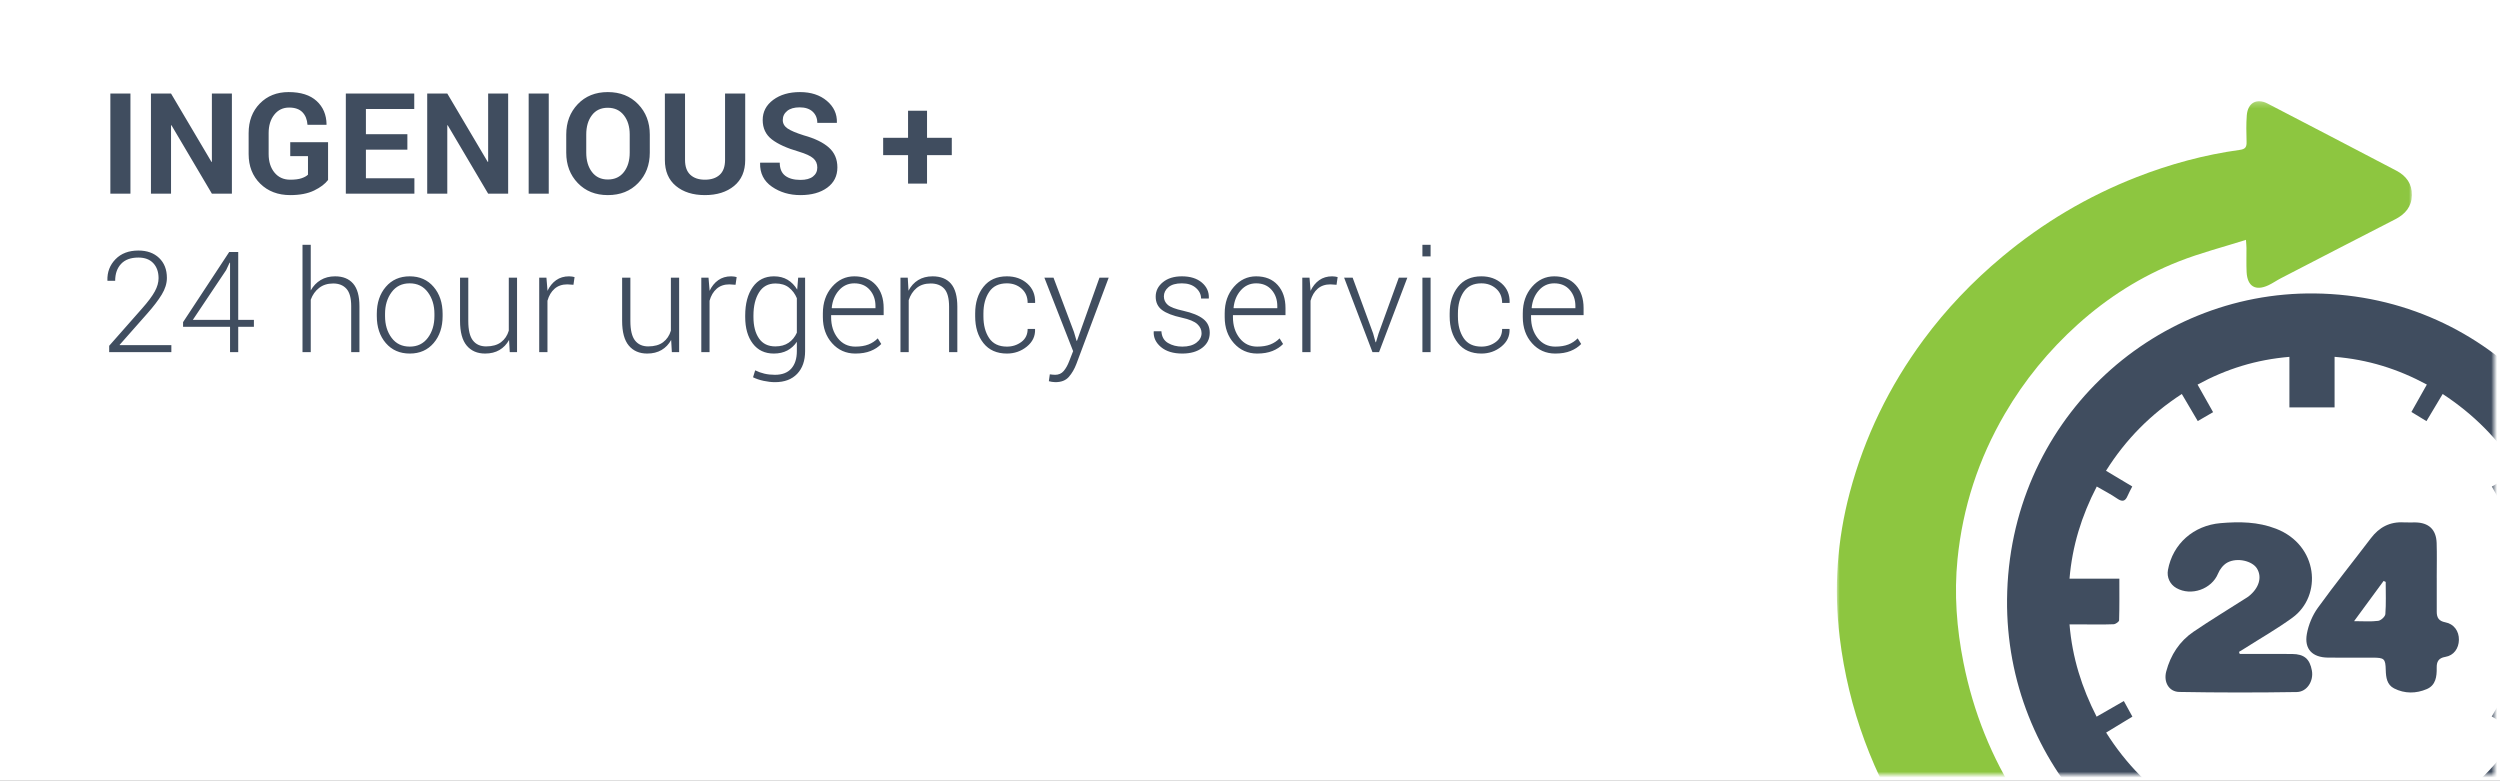
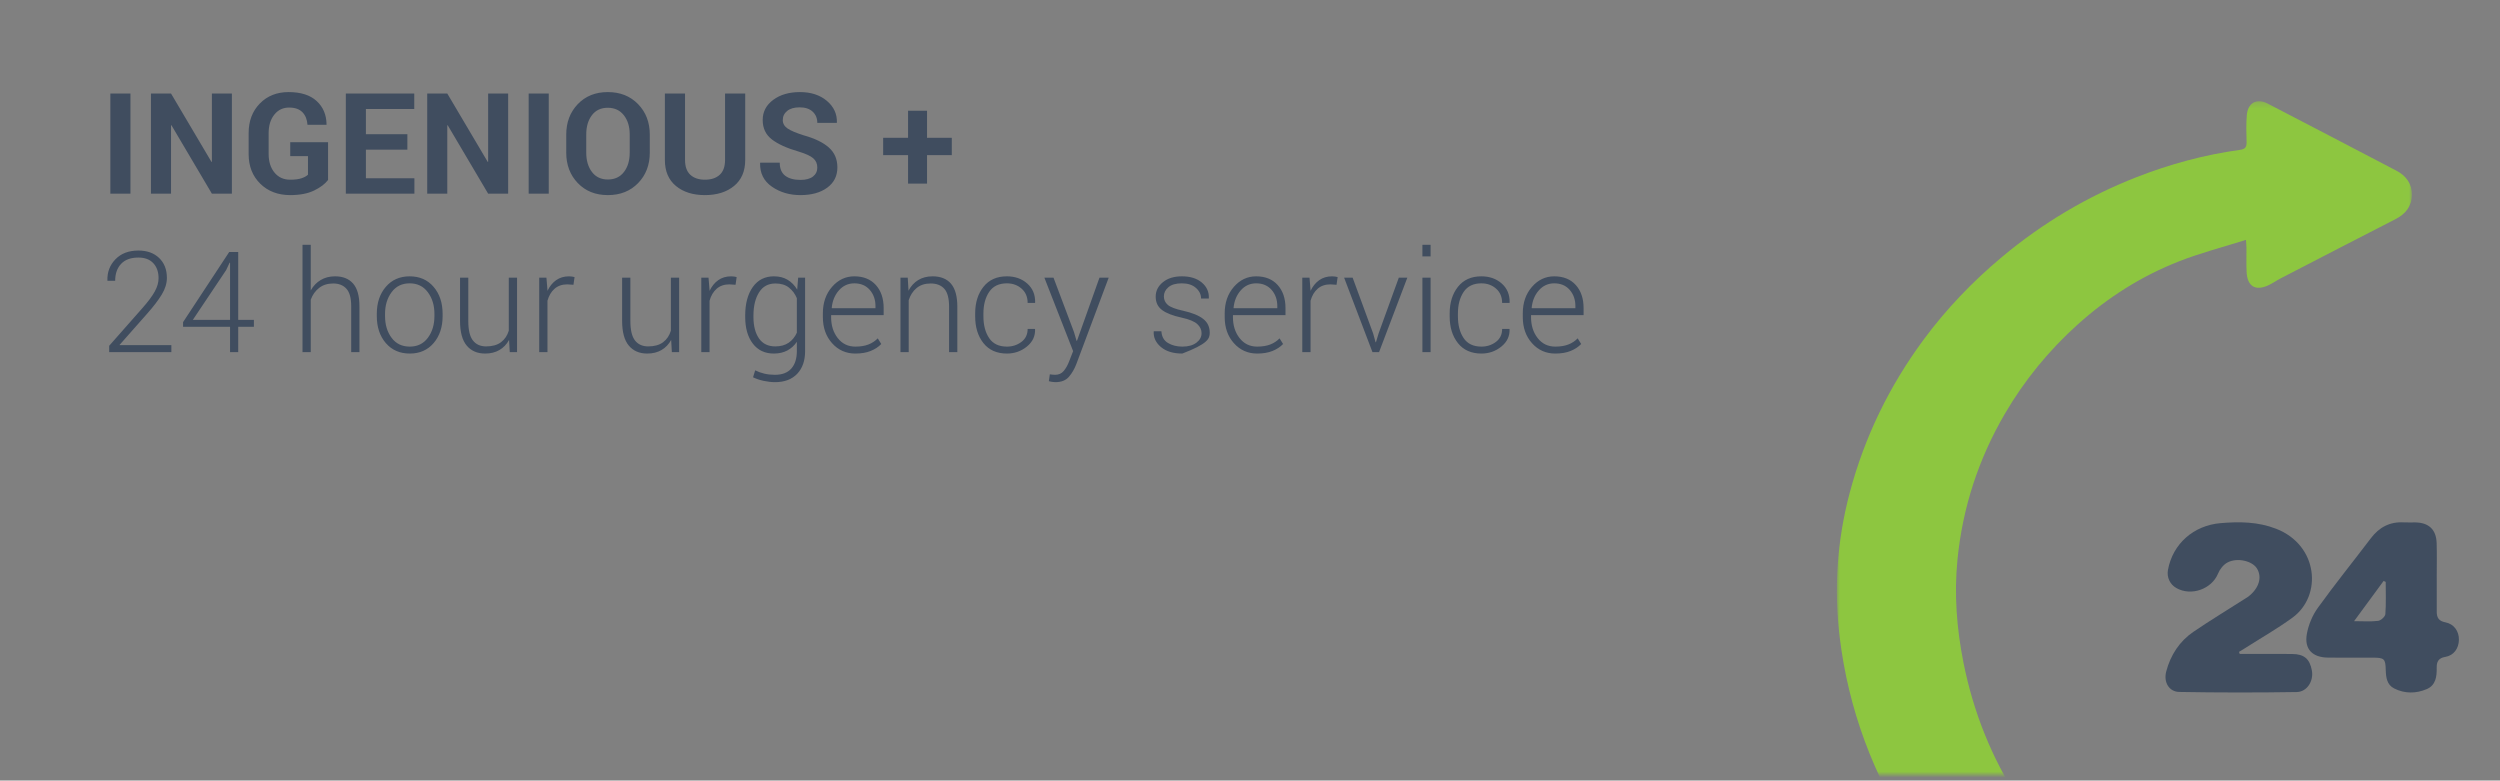
<svg xmlns="http://www.w3.org/2000/svg" xmlns:xlink="http://www.w3.org/1999/xlink" width="426px" height="133px" viewBox="0 0 426 133" version="1.1">
  <rect x="0" y="0" width="426" height="133" fill="#808080" stroke="none" />
  <title>Group 13</title>
  <desc>Created with Sketch.</desc>
  <defs>
    <rect id="path-1" x="0" y="0" width="149" height="132" />
    <polygon id="path-3" points="0 0.243 97.991 0.243 97.991 160.936 0 160.936" />
  </defs>
  <g id="Website" stroke="none" stroke-width="1" fill="none" fill-rule="evenodd">
    <g id="Home-Page" transform="translate(-532, -556)">
      <g id="Group-22" transform="translate(242, 556)">
        <g id="Group-13" transform="translate(290, 0)">
-           <rect id="Rectangle" fill="#FFFFFF" transform="translate(213, 66.5) scale(1, -1) translate(-213, -66.5) " x="0" y="0" width="426" height="133" />
          <g id="Group-10" transform="translate(276, 0)">
            <mask id="mask-2" fill="white">
              <use xlink:href="#path-1" />
            </mask>
            <g id="Mask" />
            <g mask="url(#mask-2)">
              <g transform="translate(37, 17)">
                <g id="Group-3" stroke-width="1" fill="none">
                  <mask id="mask-4" fill="white">
                    <use xlink:href="#path-3" />
                  </mask>
                  <g id="Clip-2" />
                  <path d="M70.826,160.936 C68.299,160.514 65.764,160.133 63.246,159.664 C56.48,158.401 50.029,156.198 43.847,153.169 C37.935,150.271 32.49,146.659 27.539,142.356 C21.869,137.428 17.005,131.788 12.905,125.464 C6.185,115.1 1.975,103.824 0.486,91.603 C-0.525,83.307 0.039,75.063 2.201,66.932 C4.726,57.44 8.948,48.783 14.763,40.904 C18.634,35.661 23.12,30.981 28.137,26.787 C35.058,21.002 42.703,16.455 51.091,13.18 C56.761,10.966 62.624,9.369 68.668,8.541 C69.661,8.405 69.842,8.007 69.816,7.145 C69.772,5.65 69.737,4.146 69.852,2.657 C70.015,0.544 71.517,-0.327 73.365,0.629 C80.695,4.419 88.003,8.252 95.319,12.07 C97.015,12.955 98.029,14.326 97.99,16.259 C97.952,18.188 96.874,19.482 95.172,20.354 C88.662,23.689 82.167,27.05 75.67,30.41 C74.95,30.783 74.28,31.258 73.548,31.602 C71.34,32.639 69.942,31.804 69.823,29.356 C69.756,27.991 69.809,26.619 69.798,25.251 C69.796,24.914 69.759,24.577 69.714,23.872 C65.803,25.11 61.946,26.099 58.269,27.546 C51.892,30.054 46.155,33.684 41.053,38.278 C36.123,42.716 31.974,47.778 28.626,53.512 C24.137,61.199 21.439,69.473 20.558,78.297 C19.97,84.194 20.411,90.071 21.574,95.901 C23.247,104.294 26.355,112.102 31.003,119.281 C34.794,125.138 39.429,130.227 45.02,134.463 C50.752,138.805 57.014,142.079 63.993,143.793 C67.76,144.718 71.661,145.089 75.483,145.807 C78.22,146.321 80.635,147.533 82.114,149.997 C84.193,153.459 82.622,157.719 78.643,159.563 C77.453,160.114 76.178,160.483 74.941,160.936 L70.826,160.936 Z" id="Fill-1" fill="#8DC640" mask="url(#mask-4)" />
                </g>
-                 <path d="M44.289,65.902 C41.69,70.92 40.118,76.008 39.645,81.6 L48.138,81.6 C48.138,84.069 48.167,86.385 48.096,88.699 C48.088,88.942 47.501,89.354 47.168,89.369 C45.546,89.44 43.92,89.402 42.295,89.402 C41.427,89.403 40.559,89.403 39.645,89.403 C40.124,95.109 41.742,100.179 44.263,105.12 C45.832,104.22 47.326,103.362 48.903,102.458 C49.422,103.403 49.887,104.252 50.36,105.114 C48.789,106.068 47.35,106.942 45.885,107.832 C49.289,113.219 53.518,117.486 58.656,120.804 C58.808,120.705 58.906,120.675 58.946,120.61 C59.414,119.84 59.87,119.063 60.336,118.292 C61.692,116.044 61.694,116.044 63.828,117.682 C63.889,117.729 63.915,117.826 64.004,117.982 C63.192,119.42 62.356,120.899 61.456,122.49 C66.372,125.189 71.502,126.709 77.088,127.243 C77.117,126.713 77.162,126.255 77.163,125.797 C77.171,123.726 77.139,121.654 77.196,119.585 C77.206,119.231 77.572,118.59 77.79,118.583 C80.082,118.51 82.376,118.537 84.839,118.537 L84.839,127.245 C90.472,126.725 95.6,125.194 100.534,122.492 C99.634,120.893 98.784,119.383 97.876,117.769 C98.79,117.258 99.62,116.793 100.498,116.301 C101.469,117.932 102.34,119.394 103.233,120.893 C108.496,117.442 112.758,113.188 116.128,107.809 C114.598,106.891 113.124,106.005 111.589,105.083 C112.13,104.167 112.605,103.362 113.134,102.466 C114.658,103.347 116.151,104.211 117.72,105.119 C120.336,100.16 121.831,95.025 122.377,89.468 C121.808,89.442 121.391,89.407 120.975,89.406 C118.965,89.399 116.955,89.429 114.947,89.373 C114.584,89.363 113.926,89.017 113.919,88.809 C113.846,86.452 113.873,84.091 113.873,81.582 L122.3,81.582 C122.179,76.748 119.481,68.164 117.524,66.036 C116.063,66.862 114.6,67.689 113.093,68.541 C112.539,67.561 112.085,66.757 111.61,65.915 C113.187,64.971 114.636,64.104 116.126,63.212 C112.745,57.825 108.482,53.581 103.232,50.134 C102.306,51.684 101.417,53.174 100.469,54.761 C99.539,54.194 98.724,53.698 97.904,53.199 C98.829,51.556 99.664,50.076 100.536,48.528 C95.578,45.855 90.469,44.259 84.813,43.803 L84.813,52.426 L77.115,52.426 L77.115,43.808 C71.461,44.283 66.345,45.868 61.465,48.537 C62.354,50.117 63.193,51.605 64.111,53.234 C63.214,53.754 62.392,54.23 61.497,54.749 C60.55,53.14 59.69,51.679 58.782,50.136 C53.474,53.584 49.225,57.872 45.864,63.219 C47.401,64.138 48.85,65.004 50.339,65.895 C50.034,66.501 49.757,66.982 49.542,67.49 C49.144,68.436 48.641,68.557 47.776,67.961 C46.697,67.217 45.519,66.618 44.289,65.902 M78.148,137.921 C50.391,136.411 28.736,113.165 29.002,85.144 C29.289,55.045 53.545,32.678 81.416,33.004 C111.486,33.355 133.73,58.302 132.982,86.77 C132.399,115.769 108.048,139.548 78.148,137.921 Z" id="Fill-4" fill="#404D5F" />
                <path d="M68.649,94.432 C71.625,94.432 74.599,94.416 77.574,94.438 C79.636,94.453 80.59,95.282 80.948,97.276 C81.261,99.028 80.135,100.895 78.368,100.923 C71.699,101.029 65.026,101.027 58.358,100.908 C56.566,100.877 55.648,99.21 56.125,97.414 C56.87,94.611 58.386,92.268 60.797,90.633 C63.689,88.671 66.681,86.854 69.629,84.974 C69.811,84.858 70,84.75 70.169,84.617 C71.936,83.219 72.493,81.364 71.595,79.884 C70.804,78.58 68.221,77.955 66.543,78.859 C65.863,79.224 65.253,80.005 64.956,80.735 C63.884,83.376 60.38,84.644 57.844,83.198 C56.753,82.576 56.192,81.363 56.419,80.12 C57.238,75.639 60.806,72.536 65.379,72.143 C68.61,71.866 71.743,71.899 74.839,73.096 C82.051,75.886 82.767,84.518 77.631,88.254 C75.024,90.152 72.202,91.759 69.477,93.496 C69.162,93.696 68.841,93.886 68.523,94.082 C68.565,94.198 68.607,94.315 68.649,94.432" id="Fill-6" fill="#404D5F" />
                <path d="M93.523,82.155 C93.404,82.101 93.285,82.046 93.166,81.992 C91.547,84.197 89.928,86.403 88.135,88.846 C89.746,88.846 91.014,88.954 92.245,88.791 C92.715,88.729 93.433,88.069 93.465,87.641 C93.602,85.821 93.523,83.985 93.523,82.155 L93.523,82.155 Z M102.223,81.456 C102.223,83.392 102.226,85.327 102.222,87.263 C102.22,88.247 102.587,88.836 103.678,89.04 C105.151,89.315 106.026,90.548 105.999,92.033 C105.973,93.484 105.129,94.695 103.699,94.929 C102.495,95.126 102.194,95.78 102.214,96.796 C102.243,98.274 102.057,99.763 100.531,100.418 C98.713,101.198 96.758,101.226 94.954,100.305 C93.719,99.675 93.567,98.425 93.533,97.175 C93.481,95.233 93.29,95.066 91.295,95.064 C88.758,95.062 86.222,95.087 83.686,95.056 C81.025,95.024 79.623,93.608 80.088,91.017 C80.366,89.47 81.033,87.86 81.956,86.58 C84.86,82.554 87.985,78.683 90.988,74.726 C92.402,72.863 94.2,71.878 96.594,72.012 C97.248,72.048 97.905,72.012 98.561,72.02 C100.855,72.049 102.129,73.226 102.204,75.52 C102.269,77.496 102.218,79.477 102.218,81.456 L102.223,81.456 Z" id="Fill-8" fill="#404D5F" />
              </g>
            </g>
          </g>
-           <path d="M22.227,33 L22.227,15.938 L18.805,15.938 L18.805,33 L22.227,33 Z M29.144,33 L29.144,21.352 L29.215,21.34 L36.105,33 L39.515,33 L39.515,15.938 L36.105,15.938 L36.105,27.574 L36.035,27.586 L29.144,15.938 L25.722,15.938 L25.722,33 L29.144,33 Z M49.457,33.246 C51.097,33.246 52.455,32.984 53.529,32.461 C54.603,31.938 55.394,31.34 55.902,30.668 L55.902,30.668 L55.902,24.234 L49.457,24.234 L49.457,26.602 L52.48,26.602 L52.48,29.766 C52.23,30.008 51.863,30.211 51.378,30.375 C50.894,30.539 50.253,30.621 49.457,30.621 C48.332,30.621 47.437,30.217 46.773,29.408 C46.109,28.6 45.777,27.547 45.777,26.25 L45.777,26.25 L45.777,22.664 C45.777,21.391 46.097,20.35 46.738,19.541 C47.378,18.732 48.222,18.328 49.269,18.328 C50.261,18.328 51.015,18.592 51.531,19.119 C52.046,19.646 52.335,20.363 52.398,21.27 L52.398,21.27 L55.621,21.27 L55.644,21.199 C55.621,19.551 55.056,18.221 53.951,17.209 C52.845,16.197 51.253,15.691 49.175,15.691 C47.175,15.691 45.541,16.342 44.271,17.643 C43.002,18.943 42.367,20.625 42.367,22.688 L42.367,22.688 L42.367,26.25 C42.367,28.32 43.027,30.004 44.347,31.301 C45.668,32.598 47.371,33.246 49.457,33.246 Z M70.613,33 L70.613,30.375 L62.351,30.375 L62.351,25.5 L69.417,25.5 L69.417,22.863 L62.351,22.863 L62.351,18.574 L70.589,18.574 L70.589,15.938 L58.929,15.938 L58.929,33 L70.613,33 Z M76.218,33 L76.218,21.352 L76.288,21.34 L83.179,33 L86.589,33 L86.589,15.938 L83.179,15.938 L83.179,27.574 L83.108,27.586 L76.218,15.938 L72.796,15.938 L72.796,33 L76.218,33 Z M93.507,33 L93.507,15.938 L90.085,15.938 L90.085,33 L93.507,33 Z M103.577,33.246 C105.694,33.246 107.415,32.562 108.739,31.195 C110.063,29.828 110.725,28.098 110.725,26.004 L110.725,26.004 L110.725,22.934 C110.725,20.848 110.061,19.119 108.733,17.748 C107.405,16.377 105.682,15.691 103.565,15.691 C101.464,15.691 99.758,16.377 98.45,17.748 C97.141,19.119 96.487,20.848 96.487,22.934 L96.487,22.934 L96.487,26.004 C96.487,28.098 97.143,29.828 98.456,31.195 C99.768,32.562 101.475,33.246 103.577,33.246 Z M103.577,30.586 C102.421,30.586 101.518,30.16 100.87,29.309 C100.221,28.457 99.897,27.355 99.897,26.004 L99.897,26.004 L99.897,22.91 C99.897,21.574 100.217,20.482 100.858,19.635 C101.499,18.787 102.401,18.363 103.565,18.363 C104.729,18.363 105.643,18.789 106.307,19.641 C106.971,20.492 107.303,21.582 107.303,22.91 L107.303,22.91 L107.303,26.004 C107.303,27.355 106.975,28.457 106.319,29.309 C105.663,30.16 104.749,30.586 103.577,30.586 Z M120.116,33.246 C122.162,33.246 123.819,32.727 125.084,31.688 C126.35,30.648 126.983,29.172 126.983,27.258 L126.983,27.258 L126.983,15.938 L123.549,15.938 L123.549,27.258 C123.549,28.391 123.245,29.234 122.635,29.789 C122.026,30.344 121.186,30.621 120.116,30.621 C119.061,30.621 118.233,30.342 117.631,29.783 C117.03,29.225 116.729,28.383 116.729,27.258 L116.729,27.258 L116.729,15.938 L113.295,15.938 L113.295,27.258 C113.295,29.172 113.922,30.648 115.176,31.688 C116.43,32.727 118.077,33.246 120.116,33.246 Z M136.397,33.246 C138.287,33.246 139.809,32.824 140.961,31.98 C142.113,31.137 142.69,29.984 142.69,28.523 C142.69,27.125 142.205,25.996 141.236,25.137 C140.268,24.277 138.842,23.586 136.959,23.062 C135.647,22.648 134.723,22.256 134.188,21.885 C133.653,21.514 133.385,21.039 133.385,20.461 C133.385,19.828 133.635,19.309 134.135,18.902 C134.635,18.496 135.342,18.293 136.256,18.293 C137.209,18.293 137.949,18.537 138.477,19.025 C139.004,19.514 139.268,20.152 139.268,20.941 L139.268,20.941 L142.584,20.941 L142.608,20.871 C142.647,19.41 142.076,18.182 140.897,17.186 C139.717,16.189 138.19,15.691 136.315,15.691 C134.463,15.691 132.942,16.135 131.75,17.021 C130.559,17.908 129.963,19.051 129.963,20.449 C129.963,21.848 130.483,22.949 131.522,23.754 C132.561,24.559 134.096,25.254 136.127,25.84 C137.291,26.191 138.106,26.566 138.57,26.965 C139.035,27.363 139.268,27.891 139.268,28.547 C139.268,29.188 139.022,29.699 138.529,30.082 C138.037,30.465 137.326,30.656 136.397,30.656 C135.287,30.656 134.422,30.42 133.801,29.947 C133.18,29.475 132.869,28.73 132.869,27.715 L132.869,27.715 L129.541,27.715 L129.518,27.785 C129.479,29.512 130.151,30.854 131.533,31.811 C132.916,32.768 134.537,33.246 136.397,33.246 Z M157.967,31.289 L157.967,26.438 L162.185,26.438 L162.185,23.484 L157.967,23.484 L157.967,18.867 L154.732,18.867 L154.732,23.484 L150.49,23.484 L150.49,26.438 L154.732,26.438 L154.732,31.289 L157.967,31.289 Z M29.199,60 L29.199,58.816 L20.41,58.816 L20.387,58.758 L25.086,53.438 C26.141,52.25 26.963,51.174 27.553,50.209 C28.143,49.244 28.438,48.293 28.438,47.355 C28.438,45.934 27.996,44.801 27.113,43.957 C26.23,43.113 25.055,42.691 23.586,42.691 C21.945,42.691 20.645,43.184 19.684,44.168 C18.723,45.152 18.262,46.355 18.301,47.777 L18.301,47.777 L18.324,47.848 L19.625,47.848 C19.625,46.645 19.961,45.684 20.633,44.965 C21.305,44.246 22.289,43.887 23.586,43.887 C24.68,43.887 25.525,44.207 26.123,44.848 C26.721,45.488 27.02,46.34 27.02,47.402 C27.02,48.121 26.807,48.873 26.381,49.658 C25.955,50.443 25.227,51.418 24.195,52.582 L24.195,52.582 L18.605,58.922 L18.605,60 L29.199,60 Z M40.594,60 L40.594,55.688 L43.265,55.688 L43.265,54.504 L40.594,54.504 L40.594,42.938 L39.058,42.938 L31.195,54.891 L31.195,55.688 L39.199,55.688 L39.199,60 L40.594,60 Z M39.199,54.504 L32.859,54.504 L38.531,46.031 L39.129,44.754 L39.199,44.777 L39.199,54.504 Z M52.952,60 L52.952,51.07 C53.257,50.234 53.732,49.564 54.376,49.061 C55.021,48.557 55.824,48.305 56.784,48.305 C57.738,48.305 58.486,48.604 59.029,49.201 C59.572,49.799 59.843,50.785 59.843,52.16 L59.843,52.16 L59.843,60 L61.249,60 L61.249,52.184 C61.249,50.441 60.892,49.156 60.177,48.328 C59.462,47.5 58.437,47.086 57.101,47.086 C56.163,47.086 55.343,47.297 54.64,47.719 C53.937,48.141 53.374,48.73 52.952,49.488 L52.952,49.488 L52.952,41.719 L51.546,41.719 L51.546,60 L52.952,60 Z M69.831,60.246 C71.519,60.246 72.872,59.65 73.892,58.459 C74.911,57.268 75.421,55.734 75.421,53.859 L75.421,53.859 L75.421,53.473 C75.421,51.605 74.909,50.074 73.886,48.879 C72.862,47.684 71.503,47.086 69.808,47.086 C68.12,47.086 66.765,47.684 65.741,48.879 C64.718,50.074 64.206,51.605 64.206,53.473 L64.206,53.473 L64.206,53.859 C64.206,55.734 64.718,57.268 65.741,58.459 C66.765,59.65 68.128,60.246 69.831,60.246 Z M69.831,59.062 C68.503,59.062 67.468,58.562 66.726,57.562 C65.983,56.562 65.612,55.328 65.612,53.859 L65.612,53.859 L65.612,53.473 C65.612,52.027 65.983,50.801 66.726,49.793 C67.468,48.785 68.495,48.281 69.808,48.281 C71.12,48.281 72.151,48.785 72.901,49.793 C73.651,50.801 74.026,52.027 74.026,53.473 L74.026,53.473 L74.026,53.859 C74.026,55.328 73.653,56.562 72.907,57.562 C72.161,58.562 71.136,59.062 69.831,59.062 Z M82.667,60.246 C83.604,60.246 84.417,60.045 85.104,59.643 C85.792,59.24 86.339,58.668 86.745,57.926 L86.745,57.926 L86.862,60 L88.104,60 L88.104,47.32 L86.698,47.32 L86.698,56.344 C86.448,57.18 86.007,57.836 85.374,58.312 C84.741,58.789 83.893,59.027 82.831,59.027 C81.862,59.027 81.114,58.691 80.587,58.02 C80.059,57.348 79.796,56.238 79.796,54.691 L79.796,54.691 L79.796,47.32 L78.39,47.32 L78.39,54.668 C78.39,56.574 78.768,57.98 79.526,58.887 C80.284,59.793 81.331,60.246 82.667,60.246 Z M93.288,60 L93.288,51.246 C93.53,50.379 93.934,49.697 94.501,49.201 C95.067,48.705 95.792,48.457 96.674,48.457 L96.674,48.457 L97.717,48.527 L97.905,47.215 C97.796,47.184 97.657,47.154 97.489,47.127 C97.321,47.1 97.147,47.086 96.967,47.086 C96.116,47.086 95.381,47.305 94.764,47.742 C94.147,48.18 93.655,48.789 93.288,49.57 L93.288,49.57 L93.288,49.43 L93.112,47.32 L91.881,47.32 L91.881,60 L93.288,60 Z M110.287,60.246 C111.225,60.246 112.037,60.045 112.725,59.643 C113.412,59.24 113.959,58.668 114.365,57.926 L114.365,57.926 L114.483,60 L115.725,60 L115.725,47.32 L114.319,47.32 L114.319,56.344 C114.069,57.18 113.627,57.836 112.994,58.312 C112.361,58.789 111.514,59.027 110.451,59.027 C109.483,59.027 108.735,58.691 108.207,58.02 C107.68,57.348 107.416,56.238 107.416,54.691 L107.416,54.691 L107.416,47.32 L106.01,47.32 L106.01,54.668 C106.01,56.574 106.389,57.98 107.147,58.887 C107.904,59.793 108.951,60.246 110.287,60.246 Z M120.908,60 L120.908,51.246 C121.15,50.379 121.555,49.697 122.121,49.201 C122.687,48.705 123.412,48.457 124.295,48.457 L124.295,48.457 L125.338,48.527 L125.525,47.215 C125.416,47.184 125.277,47.154 125.109,47.127 C124.941,47.1 124.768,47.086 124.588,47.086 C123.736,47.086 123.002,47.305 122.385,47.742 C121.768,48.18 121.275,48.789 120.908,49.57 L120.908,49.57 L120.908,49.43 L120.732,47.32 L119.502,47.32 L119.502,60 L120.908,60 Z M132.068,65.121 C133.677,65.121 134.933,64.648 135.836,63.703 C136.738,62.758 137.189,61.469 137.189,59.836 L137.189,59.836 L137.189,47.32 L136.006,47.32 L135.842,49.348 C135.412,48.629 134.869,48.072 134.213,47.678 C133.556,47.283 132.779,47.086 131.881,47.086 C130.342,47.086 129.14,47.693 128.277,48.908 C127.414,50.123 126.982,51.742 126.982,53.766 L126.982,53.766 L126.982,54.012 C126.982,55.902 127.414,57.414 128.277,58.547 C129.14,59.68 130.334,60.246 131.857,60.246 C132.732,60.246 133.498,60.072 134.154,59.725 C134.81,59.377 135.353,58.883 135.783,58.242 L135.783,58.242 L135.783,59.836 C135.783,61.102 135.468,62.09 134.84,62.801 C134.211,63.512 133.279,63.867 132.045,63.867 C131.412,63.867 130.818,63.803 130.263,63.674 C129.709,63.545 129.181,63.355 128.681,63.105 L128.681,63.105 L128.318,64.289 C128.834,64.547 129.435,64.75 130.123,64.898 C130.81,65.047 131.459,65.121 132.068,65.121 Z M132.115,59.027 C130.881,59.027 129.951,58.572 129.326,57.662 C128.701,56.752 128.388,55.535 128.388,54.012 L128.388,54.012 L128.388,53.766 C128.388,52.156 128.705,50.844 129.338,49.828 C129.97,48.812 130.904,48.305 132.138,48.305 C133.084,48.305 133.851,48.539 134.441,49.008 C135.031,49.477 135.478,50.078 135.783,50.812 L135.783,50.812 L135.783,56.695 C135.455,57.422 134.988,57.992 134.383,58.406 C133.777,58.82 133.021,59.027 132.115,59.027 Z M145.748,60.246 C146.755,60.246 147.624,60.1 148.355,59.807 C149.085,59.514 149.689,59.117 150.166,58.617 L150.166,58.617 L149.568,57.656 C149.13,58.109 148.603,58.457 147.986,58.699 C147.369,58.941 146.623,59.062 145.748,59.062 C144.513,59.062 143.517,58.582 142.759,57.621 C142.001,56.66 141.623,55.465 141.623,54.035 L141.623,54.035 L141.623,53.695 L150.576,53.695 L150.576,52.5 C150.576,50.859 150.13,49.547 149.24,48.562 C148.349,47.578 147.126,47.086 145.572,47.086 C144.087,47.086 142.824,47.684 141.781,48.879 C140.738,50.074 140.216,51.578 140.216,53.391 L140.216,53.391 L140.216,54.035 C140.216,55.832 140.742,57.316 141.792,58.488 C142.843,59.66 144.162,60.246 145.748,60.246 Z M149.181,52.512 L141.751,52.512 L141.728,52.453 C141.845,51.258 142.255,50.264 142.958,49.471 C143.662,48.678 144.533,48.281 145.572,48.281 C146.681,48.281 147.56,48.652 148.208,49.395 C148.857,50.137 149.181,51.059 149.181,52.16 L149.181,52.16 L149.181,52.512 Z M154.845,60 L154.845,51.152 C155.118,50.293 155.566,49.604 156.187,49.084 C156.808,48.564 157.611,48.305 158.595,48.305 C159.595,48.305 160.366,48.605 160.909,49.207 C161.452,49.809 161.724,50.836 161.724,52.289 L161.724,52.289 L161.724,60 L163.13,60 L163.13,52.277 C163.13,50.496 162.771,49.186 162.052,48.346 C161.333,47.506 160.286,47.086 158.911,47.086 C157.966,47.086 157.148,47.299 156.456,47.725 C155.765,48.15 155.216,48.754 154.81,49.535 L154.81,49.535 L154.681,47.32 L153.439,47.32 L153.439,60 L154.845,60 Z M171.583,60.246 C172.864,60.246 173.993,59.852 174.97,59.062 C175.946,58.273 176.415,57.293 176.376,56.121 L176.376,56.121 L176.353,56.051 L175.11,56.051 C175.11,56.996 174.755,57.734 174.044,58.266 C173.333,58.797 172.513,59.062 171.583,59.062 C170.208,59.062 169.196,58.578 168.548,57.609 C167.899,56.641 167.575,55.406 167.575,53.906 L167.575,53.906 L167.575,53.414 C167.575,51.938 167.901,50.713 168.554,49.74 C169.206,48.768 170.212,48.281 171.571,48.281 C172.564,48.281 173.401,48.584 174.085,49.189 C174.769,49.795 175.11,50.605 175.11,51.621 L175.11,51.621 L176.364,51.621 L176.388,51.551 C176.419,50.215 175.972,49.137 175.046,48.316 C174.12,47.496 172.962,47.086 171.571,47.086 C169.86,47.086 168.532,47.68 167.587,48.867 C166.642,50.055 166.169,51.57 166.169,53.414 L166.169,53.414 L166.169,53.906 C166.169,55.766 166.64,57.287 167.581,58.471 C168.522,59.654 169.856,60.246 171.583,60.246 Z M179.837,65.121 C180.845,65.121 181.61,64.82 182.134,64.219 C182.657,63.617 183.083,62.887 183.411,62.027 L183.411,62.027 L188.919,47.32 L187.348,47.32 L183.516,58.078 L183.446,58.078 L183.001,56.566 L179.52,47.32 L177.962,47.32 L182.86,59.836 L182.192,61.547 C181.934,62.227 181.622,62.783 181.255,63.217 C180.888,63.65 180.399,63.867 179.79,63.867 C179.696,63.867 179.546,63.857 179.339,63.838 C179.132,63.818 178.981,63.801 178.888,63.785 L178.888,63.785 L178.723,64.957 C178.833,64.996 179.005,65.033 179.239,65.068 C179.473,65.104 179.673,65.121 179.837,65.121 Z M201.465,60.246 C202.871,60.246 204.002,59.92 204.858,59.268 C205.713,58.615 206.141,57.762 206.141,56.707 C206.141,55.707 205.766,54.916 205.016,54.334 C204.266,53.752 203.137,53.293 201.629,52.957 C200.309,52.668 199.428,52.332 198.987,51.949 C198.545,51.566 198.325,51.082 198.325,50.496 C198.325,49.902 198.58,49.385 199.092,48.943 C199.604,48.502 200.371,48.281 201.395,48.281 C202.395,48.281 203.19,48.539 203.78,49.055 C204.369,49.57 204.664,50.176 204.664,50.871 L204.664,50.871 L205.965,50.871 L205.989,50.801 C206.028,49.738 205.629,48.854 204.793,48.146 C203.957,47.439 202.825,47.086 201.395,47.086 C200.051,47.086 198.971,47.42 198.155,48.088 C197.338,48.756 196.93,49.574 196.93,50.543 C196.93,51.527 197.291,52.289 198.014,52.828 C198.737,53.367 199.856,53.801 201.371,54.129 C202.645,54.41 203.526,54.773 204.014,55.219 C204.502,55.664 204.746,56.184 204.746,56.777 C204.746,57.41 204.453,57.949 203.868,58.395 C203.282,58.84 202.481,59.062 201.465,59.062 C200.528,59.062 199.713,58.855 199.022,58.441 C198.33,58.027 197.957,57.363 197.903,56.449 L197.903,56.449 L196.614,56.449 L196.59,56.52 C196.543,57.535 196.959,58.41 197.838,59.145 C198.717,59.879 199.926,60.246 201.465,60.246 Z M214.219,60.246 C215.227,60.246 216.096,60.1 216.826,59.807 C217.557,59.514 218.16,59.117 218.637,58.617 L218.637,58.617 L218.039,57.656 C217.602,58.109 217.074,58.457 216.457,58.699 C215.84,58.941 215.094,59.062 214.219,59.062 C212.984,59.062 211.988,58.582 211.231,57.621 C210.473,56.66 210.094,55.465 210.094,54.035 L210.094,54.035 L210.094,53.695 L219.047,53.695 L219.047,52.5 C219.047,50.859 218.602,49.547 217.711,48.562 C216.82,47.578 215.598,47.086 214.043,47.086 C212.559,47.086 211.295,47.684 210.252,48.879 C209.209,50.074 208.688,51.578 208.688,53.391 L208.688,53.391 L208.688,54.035 C208.688,55.832 209.213,57.316 210.264,58.488 C211.315,59.66 212.633,60.246 214.219,60.246 Z M217.652,52.512 L210.223,52.512 L210.199,52.453 C210.317,51.258 210.727,50.264 211.43,49.471 C212.133,48.678 213.004,48.281 214.043,48.281 C215.152,48.281 216.031,48.652 216.68,49.395 C217.328,50.137 217.652,51.059 217.652,52.16 L217.652,52.16 L217.652,52.512 Z M223.316,60 L223.316,51.246 C223.558,50.379 223.963,49.697 224.529,49.201 C225.096,48.705 225.82,48.457 226.703,48.457 L226.703,48.457 L227.746,48.527 L227.933,47.215 C227.824,47.184 227.685,47.154 227.517,47.127 C227.349,47.1 227.176,47.086 226.996,47.086 C226.144,47.086 225.41,47.305 224.793,47.742 C224.176,48.18 223.683,48.789 223.316,49.57 L223.316,49.57 L223.316,49.43 L223.141,47.32 L221.91,47.32 L221.91,60 L223.316,60 Z M234.992,60 L239.808,47.32 L238.355,47.32 L234.91,56.824 L234.465,58.312 L234.394,58.312 L233.984,56.824 L230.492,47.32 L229.039,47.32 L233.867,60 L234.992,60 Z M243.773,43.688 L243.773,41.719 L242.378,41.719 L242.378,43.688 L243.773,43.688 Z M243.773,60 L243.773,47.32 L242.378,47.32 L242.378,60 L243.773,60 Z M252.437,60.246 C253.718,60.246 254.847,59.852 255.823,59.062 C256.8,58.273 257.269,57.293 257.23,56.121 L257.23,56.121 L257.206,56.051 L255.964,56.051 C255.964,56.996 255.609,57.734 254.898,58.266 C254.187,58.797 253.366,59.062 252.437,59.062 C251.062,59.062 250.05,58.578 249.402,57.609 C248.753,56.641 248.429,55.406 248.429,53.906 L248.429,53.906 L248.429,53.414 C248.429,51.938 248.755,50.713 249.407,49.74 C250.06,48.768 251.066,48.281 252.425,48.281 C253.417,48.281 254.255,48.584 254.939,49.189 C255.622,49.795 255.964,50.605 255.964,51.621 L255.964,51.621 L257.218,51.621 L257.241,51.551 C257.273,50.215 256.825,49.137 255.9,48.316 C254.974,47.496 253.816,47.086 252.425,47.086 C250.714,47.086 249.386,47.68 248.441,48.867 C247.495,50.055 247.023,51.57 247.023,53.414 L247.023,53.414 L247.023,53.906 C247.023,55.766 247.493,57.287 248.435,58.471 C249.376,59.654 250.71,60.246 252.437,60.246 Z M265.015,60.246 C266.022,60.246 266.892,60.1 267.622,59.807 C268.353,59.514 268.956,59.117 269.433,58.617 L269.433,58.617 L268.835,57.656 C268.397,58.109 267.87,58.457 267.253,58.699 C266.636,58.941 265.89,59.062 265.015,59.062 C263.78,59.062 262.784,58.582 262.026,57.621 C261.269,56.66 260.89,55.465 260.89,54.035 L260.89,54.035 L260.89,53.695 L269.843,53.695 L269.843,52.5 C269.843,50.859 269.397,49.547 268.507,48.562 C267.616,47.578 266.394,47.086 264.839,47.086 C263.354,47.086 262.091,47.684 261.048,48.879 C260.005,50.074 259.483,51.578 259.483,53.391 L259.483,53.391 L259.483,54.035 C259.483,55.832 260.009,57.316 261.06,58.488 C262.11,59.66 263.429,60.246 265.015,60.246 Z M268.448,52.512 L261.019,52.512 L260.995,52.453 C261.112,51.258 261.522,50.264 262.226,49.471 C262.929,48.678 263.8,48.281 264.839,48.281 C265.948,48.281 266.827,48.652 267.476,49.395 C268.124,50.137 268.448,51.059 268.448,52.16 L268.448,52.16 L268.448,52.512 Z" id="INGENIOUS+24hoururgencyservice" fill="#404D5F" fill-rule="nonzero" />
+           <path d="M22.227,33 L22.227,15.938 L18.805,15.938 L18.805,33 L22.227,33 Z M29.144,33 L29.144,21.352 L29.215,21.34 L36.105,33 L39.515,33 L39.515,15.938 L36.105,15.938 L36.105,27.574 L36.035,27.586 L29.144,15.938 L25.722,15.938 L25.722,33 L29.144,33 Z M49.457,33.246 C51.097,33.246 52.455,32.984 53.529,32.461 C54.603,31.938 55.394,31.34 55.902,30.668 L55.902,30.668 L55.902,24.234 L49.457,24.234 L49.457,26.602 L52.48,26.602 L52.48,29.766 C52.23,30.008 51.863,30.211 51.378,30.375 C50.894,30.539 50.253,30.621 49.457,30.621 C48.332,30.621 47.437,30.217 46.773,29.408 C46.109,28.6 45.777,27.547 45.777,26.25 L45.777,26.25 L45.777,22.664 C45.777,21.391 46.097,20.35 46.738,19.541 C47.378,18.732 48.222,18.328 49.269,18.328 C50.261,18.328 51.015,18.592 51.531,19.119 C52.046,19.646 52.335,20.363 52.398,21.27 L52.398,21.27 L55.621,21.27 L55.644,21.199 C55.621,19.551 55.056,18.221 53.951,17.209 C52.845,16.197 51.253,15.691 49.175,15.691 C47.175,15.691 45.541,16.342 44.271,17.643 C43.002,18.943 42.367,20.625 42.367,22.688 L42.367,22.688 L42.367,26.25 C42.367,28.32 43.027,30.004 44.347,31.301 C45.668,32.598 47.371,33.246 49.457,33.246 Z M70.613,33 L70.613,30.375 L62.351,30.375 L62.351,25.5 L69.417,25.5 L69.417,22.863 L62.351,22.863 L62.351,18.574 L70.589,18.574 L70.589,15.938 L58.929,15.938 L58.929,33 L70.613,33 Z M76.218,33 L76.218,21.352 L76.288,21.34 L83.179,33 L86.589,33 L86.589,15.938 L83.179,15.938 L83.179,27.574 L83.108,27.586 L76.218,15.938 L72.796,15.938 L72.796,33 L76.218,33 Z M93.507,33 L93.507,15.938 L90.085,15.938 L90.085,33 L93.507,33 Z M103.577,33.246 C105.694,33.246 107.415,32.562 108.739,31.195 C110.063,29.828 110.725,28.098 110.725,26.004 L110.725,26.004 L110.725,22.934 C110.725,20.848 110.061,19.119 108.733,17.748 C107.405,16.377 105.682,15.691 103.565,15.691 C101.464,15.691 99.758,16.377 98.45,17.748 C97.141,19.119 96.487,20.848 96.487,22.934 L96.487,22.934 L96.487,26.004 C96.487,28.098 97.143,29.828 98.456,31.195 C99.768,32.562 101.475,33.246 103.577,33.246 Z M103.577,30.586 C102.421,30.586 101.518,30.16 100.87,29.309 C100.221,28.457 99.897,27.355 99.897,26.004 L99.897,26.004 L99.897,22.91 C99.897,21.574 100.217,20.482 100.858,19.635 C101.499,18.787 102.401,18.363 103.565,18.363 C104.729,18.363 105.643,18.789 106.307,19.641 C106.971,20.492 107.303,21.582 107.303,22.91 L107.303,22.91 L107.303,26.004 C107.303,27.355 106.975,28.457 106.319,29.309 C105.663,30.16 104.749,30.586 103.577,30.586 Z M120.116,33.246 C122.162,33.246 123.819,32.727 125.084,31.688 C126.35,30.648 126.983,29.172 126.983,27.258 L126.983,27.258 L126.983,15.938 L123.549,15.938 L123.549,27.258 C123.549,28.391 123.245,29.234 122.635,29.789 C122.026,30.344 121.186,30.621 120.116,30.621 C119.061,30.621 118.233,30.342 117.631,29.783 C117.03,29.225 116.729,28.383 116.729,27.258 L116.729,27.258 L116.729,15.938 L113.295,15.938 L113.295,27.258 C113.295,29.172 113.922,30.648 115.176,31.688 C116.43,32.727 118.077,33.246 120.116,33.246 Z M136.397,33.246 C138.287,33.246 139.809,32.824 140.961,31.98 C142.113,31.137 142.69,29.984 142.69,28.523 C142.69,27.125 142.205,25.996 141.236,25.137 C140.268,24.277 138.842,23.586 136.959,23.062 C135.647,22.648 134.723,22.256 134.188,21.885 C133.653,21.514 133.385,21.039 133.385,20.461 C133.385,19.828 133.635,19.309 134.135,18.902 C134.635,18.496 135.342,18.293 136.256,18.293 C137.209,18.293 137.949,18.537 138.477,19.025 C139.004,19.514 139.268,20.152 139.268,20.941 L139.268,20.941 L142.584,20.941 L142.608,20.871 C142.647,19.41 142.076,18.182 140.897,17.186 C139.717,16.189 138.19,15.691 136.315,15.691 C134.463,15.691 132.942,16.135 131.75,17.021 C130.559,17.908 129.963,19.051 129.963,20.449 C129.963,21.848 130.483,22.949 131.522,23.754 C132.561,24.559 134.096,25.254 136.127,25.84 C137.291,26.191 138.106,26.566 138.57,26.965 C139.035,27.363 139.268,27.891 139.268,28.547 C139.268,29.188 139.022,29.699 138.529,30.082 C138.037,30.465 137.326,30.656 136.397,30.656 C135.287,30.656 134.422,30.42 133.801,29.947 C133.18,29.475 132.869,28.73 132.869,27.715 L132.869,27.715 L129.541,27.715 L129.518,27.785 C129.479,29.512 130.151,30.854 131.533,31.811 C132.916,32.768 134.537,33.246 136.397,33.246 Z M157.967,31.289 L157.967,26.438 L162.185,26.438 L162.185,23.484 L157.967,23.484 L157.967,18.867 L154.732,18.867 L154.732,23.484 L150.49,23.484 L150.49,26.438 L154.732,26.438 L154.732,31.289 L157.967,31.289 Z M29.199,60 L29.199,58.816 L20.41,58.816 L20.387,58.758 L25.086,53.438 C26.141,52.25 26.963,51.174 27.553,50.209 C28.143,49.244 28.438,48.293 28.438,47.355 C28.438,45.934 27.996,44.801 27.113,43.957 C26.23,43.113 25.055,42.691 23.586,42.691 C21.945,42.691 20.645,43.184 19.684,44.168 C18.723,45.152 18.262,46.355 18.301,47.777 L18.301,47.777 L18.324,47.848 L19.625,47.848 C19.625,46.645 19.961,45.684 20.633,44.965 C21.305,44.246 22.289,43.887 23.586,43.887 C24.68,43.887 25.525,44.207 26.123,44.848 C26.721,45.488 27.02,46.34 27.02,47.402 C27.02,48.121 26.807,48.873 26.381,49.658 C25.955,50.443 25.227,51.418 24.195,52.582 L24.195,52.582 L18.605,58.922 L18.605,60 L29.199,60 Z M40.594,60 L40.594,55.688 L43.265,55.688 L43.265,54.504 L40.594,54.504 L40.594,42.938 L39.058,42.938 L31.195,54.891 L31.195,55.688 L39.199,55.688 L39.199,60 L40.594,60 Z M39.199,54.504 L32.859,54.504 L38.531,46.031 L39.129,44.754 L39.199,44.777 L39.199,54.504 Z M52.952,60 L52.952,51.07 C53.257,50.234 53.732,49.564 54.376,49.061 C55.021,48.557 55.824,48.305 56.784,48.305 C57.738,48.305 58.486,48.604 59.029,49.201 C59.572,49.799 59.843,50.785 59.843,52.16 L59.843,52.16 L59.843,60 L61.249,60 L61.249,52.184 C61.249,50.441 60.892,49.156 60.177,48.328 C59.462,47.5 58.437,47.086 57.101,47.086 C56.163,47.086 55.343,47.297 54.64,47.719 C53.937,48.141 53.374,48.73 52.952,49.488 L52.952,49.488 L52.952,41.719 L51.546,41.719 L51.546,60 L52.952,60 Z M69.831,60.246 C71.519,60.246 72.872,59.65 73.892,58.459 C74.911,57.268 75.421,55.734 75.421,53.859 L75.421,53.859 L75.421,53.473 C75.421,51.605 74.909,50.074 73.886,48.879 C72.862,47.684 71.503,47.086 69.808,47.086 C68.12,47.086 66.765,47.684 65.741,48.879 C64.718,50.074 64.206,51.605 64.206,53.473 L64.206,53.473 L64.206,53.859 C64.206,55.734 64.718,57.268 65.741,58.459 C66.765,59.65 68.128,60.246 69.831,60.246 Z M69.831,59.062 C68.503,59.062 67.468,58.562 66.726,57.562 C65.983,56.562 65.612,55.328 65.612,53.859 L65.612,53.859 L65.612,53.473 C65.612,52.027 65.983,50.801 66.726,49.793 C67.468,48.785 68.495,48.281 69.808,48.281 C71.12,48.281 72.151,48.785 72.901,49.793 C73.651,50.801 74.026,52.027 74.026,53.473 L74.026,53.473 L74.026,53.859 C74.026,55.328 73.653,56.562 72.907,57.562 C72.161,58.562 71.136,59.062 69.831,59.062 Z M82.667,60.246 C83.604,60.246 84.417,60.045 85.104,59.643 C85.792,59.24 86.339,58.668 86.745,57.926 L86.745,57.926 L86.862,60 L88.104,60 L88.104,47.32 L86.698,47.32 L86.698,56.344 C86.448,57.18 86.007,57.836 85.374,58.312 C84.741,58.789 83.893,59.027 82.831,59.027 C81.862,59.027 81.114,58.691 80.587,58.02 C80.059,57.348 79.796,56.238 79.796,54.691 L79.796,54.691 L79.796,47.32 L78.39,47.32 L78.39,54.668 C78.39,56.574 78.768,57.98 79.526,58.887 C80.284,59.793 81.331,60.246 82.667,60.246 Z M93.288,60 L93.288,51.246 C93.53,50.379 93.934,49.697 94.501,49.201 C95.067,48.705 95.792,48.457 96.674,48.457 L96.674,48.457 L97.717,48.527 L97.905,47.215 C97.796,47.184 97.657,47.154 97.489,47.127 C97.321,47.1 97.147,47.086 96.967,47.086 C96.116,47.086 95.381,47.305 94.764,47.742 C94.147,48.18 93.655,48.789 93.288,49.57 L93.288,49.57 L93.288,49.43 L93.112,47.32 L91.881,47.32 L91.881,60 L93.288,60 Z M110.287,60.246 C111.225,60.246 112.037,60.045 112.725,59.643 C113.412,59.24 113.959,58.668 114.365,57.926 L114.365,57.926 L114.483,60 L115.725,60 L115.725,47.32 L114.319,47.32 L114.319,56.344 C114.069,57.18 113.627,57.836 112.994,58.312 C112.361,58.789 111.514,59.027 110.451,59.027 C109.483,59.027 108.735,58.691 108.207,58.02 C107.68,57.348 107.416,56.238 107.416,54.691 L107.416,54.691 L107.416,47.32 L106.01,47.32 L106.01,54.668 C106.01,56.574 106.389,57.98 107.147,58.887 C107.904,59.793 108.951,60.246 110.287,60.246 Z M120.908,60 L120.908,51.246 C121.15,50.379 121.555,49.697 122.121,49.201 C122.687,48.705 123.412,48.457 124.295,48.457 L124.295,48.457 L125.338,48.527 L125.525,47.215 C125.416,47.184 125.277,47.154 125.109,47.127 C124.941,47.1 124.768,47.086 124.588,47.086 C123.736,47.086 123.002,47.305 122.385,47.742 C121.768,48.18 121.275,48.789 120.908,49.57 L120.908,49.57 L120.908,49.43 L120.732,47.32 L119.502,47.32 L119.502,60 L120.908,60 Z M132.068,65.121 C133.677,65.121 134.933,64.648 135.836,63.703 C136.738,62.758 137.189,61.469 137.189,59.836 L137.189,59.836 L137.189,47.32 L136.006,47.32 L135.842,49.348 C135.412,48.629 134.869,48.072 134.213,47.678 C133.556,47.283 132.779,47.086 131.881,47.086 C130.342,47.086 129.14,47.693 128.277,48.908 C127.414,50.123 126.982,51.742 126.982,53.766 L126.982,53.766 L126.982,54.012 C126.982,55.902 127.414,57.414 128.277,58.547 C129.14,59.68 130.334,60.246 131.857,60.246 C132.732,60.246 133.498,60.072 134.154,59.725 C134.81,59.377 135.353,58.883 135.783,58.242 L135.783,58.242 L135.783,59.836 C135.783,61.102 135.468,62.09 134.84,62.801 C134.211,63.512 133.279,63.867 132.045,63.867 C131.412,63.867 130.818,63.803 130.263,63.674 C129.709,63.545 129.181,63.355 128.681,63.105 L128.681,63.105 L128.318,64.289 C128.834,64.547 129.435,64.75 130.123,64.898 C130.81,65.047 131.459,65.121 132.068,65.121 Z M132.115,59.027 C130.881,59.027 129.951,58.572 129.326,57.662 C128.701,56.752 128.388,55.535 128.388,54.012 L128.388,54.012 L128.388,53.766 C128.388,52.156 128.705,50.844 129.338,49.828 C129.97,48.812 130.904,48.305 132.138,48.305 C133.084,48.305 133.851,48.539 134.441,49.008 C135.031,49.477 135.478,50.078 135.783,50.812 L135.783,50.812 L135.783,56.695 C135.455,57.422 134.988,57.992 134.383,58.406 C133.777,58.82 133.021,59.027 132.115,59.027 Z M145.748,60.246 C146.755,60.246 147.624,60.1 148.355,59.807 C149.085,59.514 149.689,59.117 150.166,58.617 L150.166,58.617 L149.568,57.656 C149.13,58.109 148.603,58.457 147.986,58.699 C147.369,58.941 146.623,59.062 145.748,59.062 C144.513,59.062 143.517,58.582 142.759,57.621 C142.001,56.66 141.623,55.465 141.623,54.035 L141.623,54.035 L141.623,53.695 L150.576,53.695 L150.576,52.5 C150.576,50.859 150.13,49.547 149.24,48.562 C148.349,47.578 147.126,47.086 145.572,47.086 C144.087,47.086 142.824,47.684 141.781,48.879 C140.738,50.074 140.216,51.578 140.216,53.391 L140.216,53.391 L140.216,54.035 C140.216,55.832 140.742,57.316 141.792,58.488 C142.843,59.66 144.162,60.246 145.748,60.246 Z M149.181,52.512 L141.751,52.512 L141.728,52.453 C141.845,51.258 142.255,50.264 142.958,49.471 C143.662,48.678 144.533,48.281 145.572,48.281 C146.681,48.281 147.56,48.652 148.208,49.395 C148.857,50.137 149.181,51.059 149.181,52.16 L149.181,52.16 L149.181,52.512 Z M154.845,60 L154.845,51.152 C155.118,50.293 155.566,49.604 156.187,49.084 C156.808,48.564 157.611,48.305 158.595,48.305 C159.595,48.305 160.366,48.605 160.909,49.207 C161.452,49.809 161.724,50.836 161.724,52.289 L161.724,52.289 L161.724,60 L163.13,60 L163.13,52.277 C163.13,50.496 162.771,49.186 162.052,48.346 C161.333,47.506 160.286,47.086 158.911,47.086 C157.966,47.086 157.148,47.299 156.456,47.725 C155.765,48.15 155.216,48.754 154.81,49.535 L154.81,49.535 L154.681,47.32 L153.439,47.32 L153.439,60 L154.845,60 Z M171.583,60.246 C172.864,60.246 173.993,59.852 174.97,59.062 C175.946,58.273 176.415,57.293 176.376,56.121 L176.376,56.121 L176.353,56.051 L175.11,56.051 C175.11,56.996 174.755,57.734 174.044,58.266 C173.333,58.797 172.513,59.062 171.583,59.062 C170.208,59.062 169.196,58.578 168.548,57.609 C167.899,56.641 167.575,55.406 167.575,53.906 L167.575,53.906 L167.575,53.414 C167.575,51.938 167.901,50.713 168.554,49.74 C169.206,48.768 170.212,48.281 171.571,48.281 C172.564,48.281 173.401,48.584 174.085,49.189 C174.769,49.795 175.11,50.605 175.11,51.621 L175.11,51.621 L176.364,51.621 L176.388,51.551 C176.419,50.215 175.972,49.137 175.046,48.316 C174.12,47.496 172.962,47.086 171.571,47.086 C169.86,47.086 168.532,47.68 167.587,48.867 C166.642,50.055 166.169,51.57 166.169,53.414 L166.169,53.414 L166.169,53.906 C166.169,55.766 166.64,57.287 167.581,58.471 C168.522,59.654 169.856,60.246 171.583,60.246 Z M179.837,65.121 C180.845,65.121 181.61,64.82 182.134,64.219 C182.657,63.617 183.083,62.887 183.411,62.027 L183.411,62.027 L188.919,47.32 L187.348,47.32 L183.516,58.078 L183.446,58.078 L183.001,56.566 L179.52,47.32 L177.962,47.32 L182.86,59.836 L182.192,61.547 C181.934,62.227 181.622,62.783 181.255,63.217 C180.888,63.65 180.399,63.867 179.79,63.867 C179.696,63.867 179.546,63.857 179.339,63.838 C179.132,63.818 178.981,63.801 178.888,63.785 L178.888,63.785 L178.723,64.957 C178.833,64.996 179.005,65.033 179.239,65.068 C179.473,65.104 179.673,65.121 179.837,65.121 Z M201.465,60.246 C205.713,58.615 206.141,57.762 206.141,56.707 C206.141,55.707 205.766,54.916 205.016,54.334 C204.266,53.752 203.137,53.293 201.629,52.957 C200.309,52.668 199.428,52.332 198.987,51.949 C198.545,51.566 198.325,51.082 198.325,50.496 C198.325,49.902 198.58,49.385 199.092,48.943 C199.604,48.502 200.371,48.281 201.395,48.281 C202.395,48.281 203.19,48.539 203.78,49.055 C204.369,49.57 204.664,50.176 204.664,50.871 L204.664,50.871 L205.965,50.871 L205.989,50.801 C206.028,49.738 205.629,48.854 204.793,48.146 C203.957,47.439 202.825,47.086 201.395,47.086 C200.051,47.086 198.971,47.42 198.155,48.088 C197.338,48.756 196.93,49.574 196.93,50.543 C196.93,51.527 197.291,52.289 198.014,52.828 C198.737,53.367 199.856,53.801 201.371,54.129 C202.645,54.41 203.526,54.773 204.014,55.219 C204.502,55.664 204.746,56.184 204.746,56.777 C204.746,57.41 204.453,57.949 203.868,58.395 C203.282,58.84 202.481,59.062 201.465,59.062 C200.528,59.062 199.713,58.855 199.022,58.441 C198.33,58.027 197.957,57.363 197.903,56.449 L197.903,56.449 L196.614,56.449 L196.59,56.52 C196.543,57.535 196.959,58.41 197.838,59.145 C198.717,59.879 199.926,60.246 201.465,60.246 Z M214.219,60.246 C215.227,60.246 216.096,60.1 216.826,59.807 C217.557,59.514 218.16,59.117 218.637,58.617 L218.637,58.617 L218.039,57.656 C217.602,58.109 217.074,58.457 216.457,58.699 C215.84,58.941 215.094,59.062 214.219,59.062 C212.984,59.062 211.988,58.582 211.231,57.621 C210.473,56.66 210.094,55.465 210.094,54.035 L210.094,54.035 L210.094,53.695 L219.047,53.695 L219.047,52.5 C219.047,50.859 218.602,49.547 217.711,48.562 C216.82,47.578 215.598,47.086 214.043,47.086 C212.559,47.086 211.295,47.684 210.252,48.879 C209.209,50.074 208.688,51.578 208.688,53.391 L208.688,53.391 L208.688,54.035 C208.688,55.832 209.213,57.316 210.264,58.488 C211.315,59.66 212.633,60.246 214.219,60.246 Z M217.652,52.512 L210.223,52.512 L210.199,52.453 C210.317,51.258 210.727,50.264 211.43,49.471 C212.133,48.678 213.004,48.281 214.043,48.281 C215.152,48.281 216.031,48.652 216.68,49.395 C217.328,50.137 217.652,51.059 217.652,52.16 L217.652,52.16 L217.652,52.512 Z M223.316,60 L223.316,51.246 C223.558,50.379 223.963,49.697 224.529,49.201 C225.096,48.705 225.82,48.457 226.703,48.457 L226.703,48.457 L227.746,48.527 L227.933,47.215 C227.824,47.184 227.685,47.154 227.517,47.127 C227.349,47.1 227.176,47.086 226.996,47.086 C226.144,47.086 225.41,47.305 224.793,47.742 C224.176,48.18 223.683,48.789 223.316,49.57 L223.316,49.57 L223.316,49.43 L223.141,47.32 L221.91,47.32 L221.91,60 L223.316,60 Z M234.992,60 L239.808,47.32 L238.355,47.32 L234.91,56.824 L234.465,58.312 L234.394,58.312 L233.984,56.824 L230.492,47.32 L229.039,47.32 L233.867,60 L234.992,60 Z M243.773,43.688 L243.773,41.719 L242.378,41.719 L242.378,43.688 L243.773,43.688 Z M243.773,60 L243.773,47.32 L242.378,47.32 L242.378,60 L243.773,60 Z M252.437,60.246 C253.718,60.246 254.847,59.852 255.823,59.062 C256.8,58.273 257.269,57.293 257.23,56.121 L257.23,56.121 L257.206,56.051 L255.964,56.051 C255.964,56.996 255.609,57.734 254.898,58.266 C254.187,58.797 253.366,59.062 252.437,59.062 C251.062,59.062 250.05,58.578 249.402,57.609 C248.753,56.641 248.429,55.406 248.429,53.906 L248.429,53.906 L248.429,53.414 C248.429,51.938 248.755,50.713 249.407,49.74 C250.06,48.768 251.066,48.281 252.425,48.281 C253.417,48.281 254.255,48.584 254.939,49.189 C255.622,49.795 255.964,50.605 255.964,51.621 L255.964,51.621 L257.218,51.621 L257.241,51.551 C257.273,50.215 256.825,49.137 255.9,48.316 C254.974,47.496 253.816,47.086 252.425,47.086 C250.714,47.086 249.386,47.68 248.441,48.867 C247.495,50.055 247.023,51.57 247.023,53.414 L247.023,53.414 L247.023,53.906 C247.023,55.766 247.493,57.287 248.435,58.471 C249.376,59.654 250.71,60.246 252.437,60.246 Z M265.015,60.246 C266.022,60.246 266.892,60.1 267.622,59.807 C268.353,59.514 268.956,59.117 269.433,58.617 L269.433,58.617 L268.835,57.656 C268.397,58.109 267.87,58.457 267.253,58.699 C266.636,58.941 265.89,59.062 265.015,59.062 C263.78,59.062 262.784,58.582 262.026,57.621 C261.269,56.66 260.89,55.465 260.89,54.035 L260.89,54.035 L260.89,53.695 L269.843,53.695 L269.843,52.5 C269.843,50.859 269.397,49.547 268.507,48.562 C267.616,47.578 266.394,47.086 264.839,47.086 C263.354,47.086 262.091,47.684 261.048,48.879 C260.005,50.074 259.483,51.578 259.483,53.391 L259.483,53.391 L259.483,54.035 C259.483,55.832 260.009,57.316 261.06,58.488 C262.11,59.66 263.429,60.246 265.015,60.246 Z M268.448,52.512 L261.019,52.512 L260.995,52.453 C261.112,51.258 261.522,50.264 262.226,49.471 C262.929,48.678 263.8,48.281 264.839,48.281 C265.948,48.281 266.827,48.652 267.476,49.395 C268.124,50.137 268.448,51.059 268.448,52.16 L268.448,52.16 L268.448,52.512 Z" id="INGENIOUS+24hoururgencyservice" fill="#404D5F" fill-rule="nonzero" />
        </g>
      </g>
    </g>
  </g>
</svg>